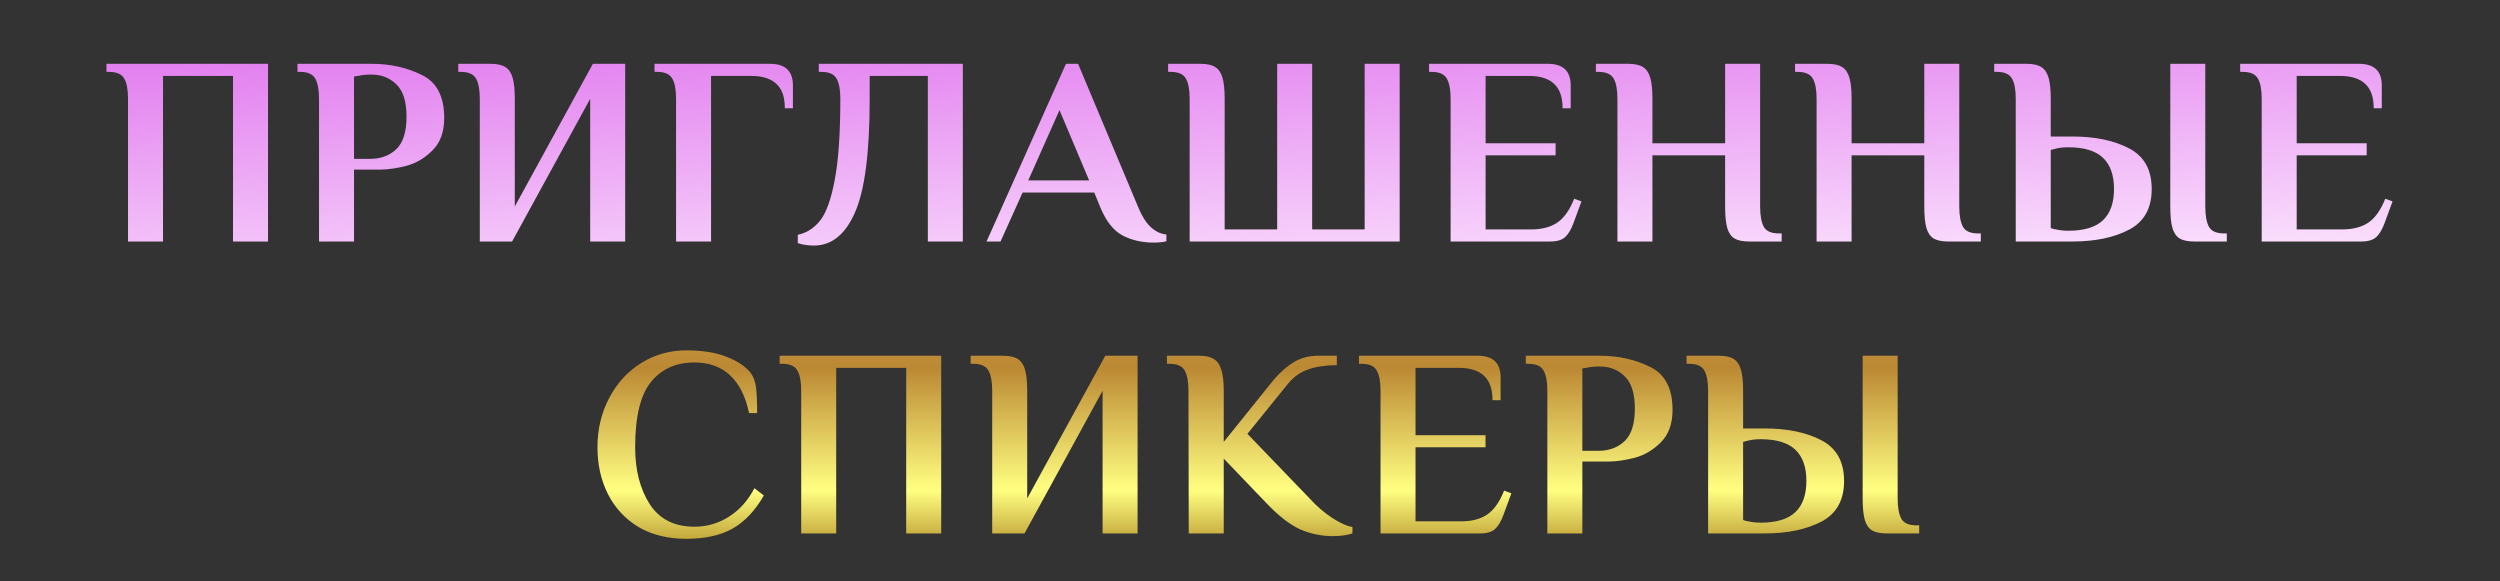
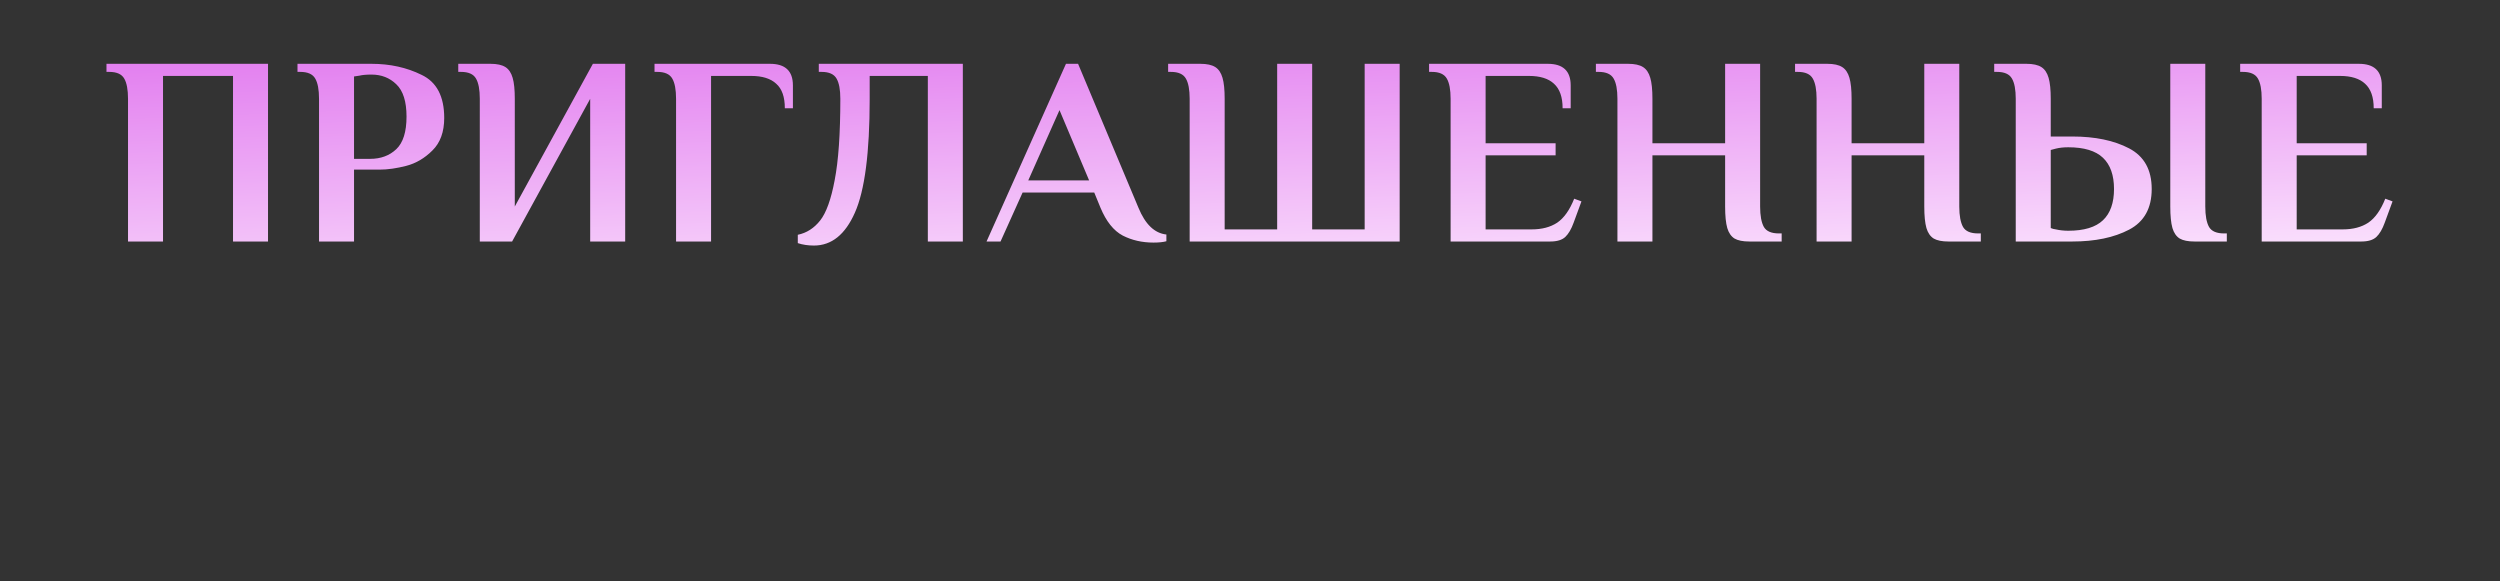
<svg xmlns="http://www.w3.org/2000/svg" width="942" height="219" viewBox="0 0 942 219" fill="none">
  <rect x="0" y="0" width="942" height="219" fill="#333333" stroke="none" />
  <path d="M48.237 37.233C48.237 33.784 47.764 31.248 46.817 29.625C45.87 27.934 43.977 27.089 41.136 27.089H40.121V24.045H100.989V91H87.801V28.61H61.425V91H48.237V37.233ZM120.209 37.233C120.209 33.784 119.735 31.248 118.789 29.625C117.842 27.934 115.948 27.089 113.108 27.089H112.093V24.045H139.991C146.957 24.045 153.247 25.432 158.86 28.205C164.541 30.91 167.381 36.32 167.381 44.436C167.381 49.711 165.894 53.803 162.918 56.711C160.01 59.619 156.73 61.547 153.078 62.493C149.425 63.44 146.078 63.914 143.034 63.914H133.397V91H120.209V37.233ZM139.484 59.856C143.474 59.856 146.754 58.639 149.324 56.204C151.894 53.769 153.179 49.677 153.179 43.929C153.179 38.248 151.894 34.19 149.324 31.755C146.822 29.32 143.711 28.103 139.991 28.103C138.03 28.103 136.508 28.238 135.426 28.509L133.397 28.813V59.856H139.484ZM180.787 37.233C180.787 33.784 180.314 31.248 179.367 29.625C178.42 27.934 176.527 27.089 173.686 27.089H172.672V24.045H184.845C187.28 24.045 189.14 24.451 190.425 25.263C191.71 26.074 192.623 27.427 193.164 29.32C193.705 31.146 193.976 33.784 193.976 37.233V77.812L223.395 24.045H235.569V91H222.381V37.233L192.961 91H180.787V37.233ZM254.74 37.233C254.74 33.784 254.267 31.248 253.32 29.625C252.373 27.934 250.48 27.089 247.639 27.089H246.625V24.045H290.145C295.894 24.045 298.768 26.75 298.768 32.161V40.784H295.725C295.725 36.523 294.643 33.446 292.479 31.552C290.382 29.591 287.237 28.61 283.044 28.61H267.929V91H254.74V37.233ZM306.697 92.522C304.465 92.522 302.436 92.217 300.61 91.609V88.464C303.924 87.787 306.731 85.995 309.03 83.087C311.33 80.179 313.156 75.107 314.508 67.87C315.929 60.566 316.639 50.354 316.639 37.233C316.639 33.784 316.165 31.248 315.218 29.625C314.272 27.934 312.378 27.089 309.537 27.089H308.523V24.045H362.797V91H349.609V28.61H327.696V37.233C327.696 57.523 325.837 71.827 322.117 80.145C318.465 88.396 313.325 92.522 306.697 92.522ZM434.625 91.406C430.364 91.406 426.509 90.527 423.06 88.768C419.611 86.942 416.804 83.425 414.64 78.218L412.307 72.537H385.322L377.003 91H371.728L401.655 24.045H406.22L428.944 78.218C431.514 84.507 435.031 87.889 439.494 88.362V90.899C438.277 91.237 436.654 91.406 434.625 91.406ZM387.452 67.972H410.379L399.22 41.494L387.452 67.972ZM448.266 37.233C448.266 33.784 447.792 31.248 446.845 29.625C445.899 27.934 444.005 27.089 441.164 27.089H440.15V24.045H452.324C454.758 24.045 456.618 24.451 457.903 25.263C459.188 26.074 460.101 27.427 460.642 29.32C461.183 31.146 461.454 33.784 461.454 37.233V86.435H481.236V24.045H494.424V86.435H514.206V24.045H527.394V91H448.266V37.233ZM546.59 37.233C546.59 33.784 546.116 31.248 545.169 29.625C544.222 27.934 542.329 27.089 539.488 27.089H538.474V24.045H583.212C588.96 24.045 591.835 26.75 591.835 32.161V40.784H588.791C588.791 36.591 587.709 33.514 585.545 31.552C583.448 29.591 580.304 28.61 576.111 28.61H559.778V53.972H586.154V58.537H559.778V86.435H577.125C580.98 86.435 584.192 85.59 586.762 83.899C589.332 82.14 591.463 79.131 593.154 74.87L595.893 75.885L592.951 83.899C592.071 86.334 591.023 88.126 589.806 89.275C588.588 90.425 586.695 91 584.125 91H546.59V37.233ZM609.447 37.233C609.447 33.784 608.973 31.248 608.027 29.625C607.08 27.934 605.186 27.089 602.346 27.089H601.331V24.045H613.505C615.939 24.045 617.799 24.451 619.084 25.263C620.369 26.074 621.282 27.427 621.823 29.32C622.364 31.146 622.635 33.784 622.635 37.233V53.972H650.026V24.045H663.214V77.812C663.214 81.261 663.687 83.831 664.634 85.522C665.581 87.145 667.474 87.957 670.315 87.957H671.329V91H659.156C656.721 91 654.861 90.628 653.576 89.884C652.291 89.073 651.378 87.754 650.837 85.928C650.296 84.034 650.026 81.329 650.026 77.812V58.537H622.635V91H609.447V37.233ZM684.49 37.233C684.49 33.784 684.016 31.248 683.069 29.625C682.123 27.934 680.229 27.089 677.388 27.089H676.374V24.045H688.547C690.982 24.045 692.842 24.451 694.127 25.263C695.412 26.074 696.325 27.427 696.866 29.32C697.407 31.146 697.678 33.784 697.678 37.233V53.972H725.068V24.045H738.256V77.812C738.256 81.261 738.73 83.831 739.677 85.522C740.623 87.145 742.517 87.957 745.358 87.957H746.372V91H734.198C731.764 91 729.904 90.628 728.619 89.884C727.334 89.073 726.421 87.754 725.88 85.928C725.339 84.034 725.068 81.329 725.068 77.812V58.537H697.678V91H684.49V37.233ZM759.532 37.233C759.532 33.784 759.059 31.248 758.112 29.625C757.165 27.934 755.272 27.089 752.431 27.089H751.417V24.045H763.59C766.025 24.045 767.885 24.451 769.17 25.263C770.455 26.074 771.368 27.427 771.909 29.32C772.45 31.146 772.72 33.784 772.72 37.233V51.436H780.836C789.425 51.436 796.56 52.924 802.241 55.9C807.922 58.875 810.763 63.981 810.763 71.218C810.763 78.454 807.922 83.561 802.241 86.536C796.56 89.512 789.425 91 780.836 91H759.532V37.233ZM826.893 91C824.458 91 822.598 90.628 821.313 89.884C820.028 89.073 819.115 87.754 818.574 85.928C818.033 84.034 817.763 81.329 817.763 77.812V24.045H830.951V77.812C830.951 81.261 831.424 83.831 832.371 85.522C833.318 87.145 835.211 87.957 838.052 87.957H839.066V91H826.893ZM779.314 86.942C785.266 86.942 789.628 85.623 792.401 82.986C795.174 80.348 796.56 76.425 796.56 71.218C796.56 66.01 795.174 62.088 792.401 59.45C789.628 56.812 785.266 55.494 779.314 55.494C777.556 55.494 776 55.663 774.648 56.001L772.72 56.508V85.928C773.329 86.198 773.972 86.367 774.648 86.435C776.136 86.773 777.691 86.942 779.314 86.942ZM852.209 37.233C852.209 33.784 851.736 31.248 850.789 29.625C849.842 27.934 847.948 27.089 845.108 27.089H844.093V24.045H888.831C894.58 24.045 897.454 26.75 897.454 32.161V40.784H894.411C894.411 36.591 893.329 33.514 891.165 31.552C889.068 29.591 885.923 28.61 881.73 28.61H865.397V53.972H891.773V58.537H865.397V86.435H882.745C886.6 86.435 889.812 85.59 892.382 83.899C894.952 82.14 897.082 79.131 898.773 74.87L901.512 75.885L898.57 83.899C897.691 86.334 896.643 88.126 895.425 89.275C894.208 90.425 892.314 91 889.744 91H852.209V37.233Z" fill="url(#paint0_linear_840_1068)" />
-   <path d="M258.602 203.029C251.636 203.029 245.617 201.541 240.544 198.565C235.54 195.522 231.718 191.396 229.081 186.189C226.443 180.981 225.124 175.097 225.124 168.537C225.124 161.774 226.578 155.62 229.487 150.074C232.395 144.46 236.385 140.064 241.457 136.886C246.597 133.639 252.312 132.016 258.602 132.016C264.553 132.016 269.524 132.794 273.514 134.35C277.505 135.837 280.548 137.799 282.645 140.234C283.862 141.789 284.606 143.716 284.876 146.016C285.147 148.315 285.282 151.528 285.282 155.653H282.239C280.954 149.431 278.587 144.697 275.138 141.451C271.688 138.205 267.191 136.581 261.645 136.581C254.747 136.581 249.303 139.016 245.312 143.886C241.322 148.755 239.327 156.972 239.327 168.537C239.327 177.126 241.153 184.261 244.805 189.942C248.457 195.623 254.071 198.464 261.645 198.464C266.379 198.464 270.708 197.213 274.63 194.71C278.621 192.208 281.833 188.624 284.268 183.957L287.818 186.696C284.572 192.377 280.65 196.536 276.051 199.174C271.452 201.744 265.635 203.029 258.602 203.029ZM301.89 147.233C301.89 143.784 301.417 141.248 300.47 139.625C299.523 137.934 297.629 137.089 294.789 137.089H293.774V134.045H354.642V201H341.454V138.61H315.078V201H301.89V147.233ZM373.862 147.233C373.862 143.784 373.388 141.248 372.441 139.625C371.495 137.934 369.601 137.089 366.76 137.089H365.746V134.045H377.92C380.354 134.045 382.214 134.451 383.499 135.263C384.784 136.074 385.697 137.427 386.238 139.32C386.779 141.147 387.05 143.784 387.05 147.233V187.812L416.469 134.045H428.643V201H415.455V147.233L386.035 201H373.862V147.233ZM502.19 202.014C497.929 202.014 493.838 201.169 489.915 199.478C486.06 197.72 481.901 194.507 477.437 189.841L461.104 172.798V201H447.916L447.815 147.233C447.815 143.784 447.341 141.248 446.394 139.625C445.448 137.934 443.554 137.089 440.713 137.089H439.699V134.045H451.873C454.24 134.045 456.066 134.451 457.351 135.263C458.703 136.074 459.65 137.427 460.191 139.32C460.8 141.214 461.104 143.852 461.104 147.233V166.508L478.654 144.697C481.157 141.451 483.828 138.881 486.669 136.987C489.577 135.026 492.891 134.045 496.611 134.045H503.712V137.596C499.519 137.596 495.9 138.137 492.857 139.219C489.881 140.234 487.311 142.093 485.147 144.799L470.032 163.465L493.466 187.812C495.968 190.585 498.775 193.02 501.886 195.116C505.064 197.145 507.634 198.295 509.596 198.565V201C507.567 201.676 505.098 202.014 502.19 202.014ZM520.183 147.233C520.183 143.784 519.709 141.248 518.762 139.625C517.816 137.934 515.922 137.089 513.081 137.089H512.067V134.045H556.805C562.553 134.045 565.428 136.751 565.428 142.161V150.784H562.384C562.384 146.591 561.302 143.514 559.138 141.552C557.042 139.591 553.897 138.61 549.704 138.61H533.371V163.972H559.747V168.537H533.371V196.435H550.718C554.573 196.435 557.785 195.59 560.355 193.899C562.925 192.14 565.056 189.131 566.747 184.87L569.486 185.884L566.544 193.899C565.664 196.333 564.616 198.126 563.399 199.275C562.181 200.425 560.288 201 557.718 201H520.183V147.233ZM583.04 147.233C583.04 143.784 582.566 141.248 581.62 139.625C580.673 137.934 578.779 137.089 575.939 137.089H574.924V134.045H602.822C609.788 134.045 616.078 135.432 621.691 138.205C627.372 140.91 630.212 146.32 630.212 154.436C630.212 159.711 628.725 163.803 625.749 166.711C622.841 169.619 619.561 171.547 615.909 172.494C612.256 173.44 608.909 173.914 605.865 173.914H596.228V201H583.04V147.233ZM602.315 169.856C606.305 169.856 609.585 168.639 612.155 166.204C614.725 163.769 616.01 159.677 616.01 153.929C616.01 148.248 614.725 144.19 612.155 141.755C609.653 139.32 606.542 138.103 602.822 138.103C600.861 138.103 599.339 138.238 598.257 138.509L596.228 138.813V169.856H602.315ZM643.618 147.233C643.618 143.784 643.145 141.248 642.198 139.625C641.251 137.934 639.358 137.089 636.517 137.089H635.503V134.045H647.676C650.111 134.045 651.971 134.451 653.256 135.263C654.541 136.074 655.454 137.427 655.995 139.32C656.536 141.147 656.806 143.784 656.806 147.233V161.436H664.922C673.511 161.436 680.646 162.924 686.327 165.899C692.008 168.875 694.849 173.981 694.849 181.218C694.849 188.454 692.008 193.561 686.327 196.536C680.646 199.512 673.511 201 664.922 201H643.618V147.233ZM710.979 201C708.544 201 706.684 200.628 705.399 199.884C704.114 199.073 703.201 197.754 702.66 195.928C702.119 194.034 701.849 191.329 701.849 187.812V134.045H715.037V187.812C715.037 191.261 715.51 193.831 716.457 195.522C717.404 197.145 719.298 197.957 722.138 197.957H723.153V201H710.979ZM663.401 196.942C669.352 196.942 673.714 195.623 676.487 192.986C679.26 190.348 680.646 186.426 680.646 181.218C680.646 176.01 679.26 172.088 676.487 169.45C673.714 166.813 669.352 165.494 663.401 165.494C661.642 165.494 660.087 165.663 658.734 166.001L656.806 166.508V195.928C657.415 196.198 658.058 196.367 658.734 196.435C660.222 196.773 661.777 196.942 663.401 196.942Z" fill="url(#paint1_linear_840_1068)" />
  <defs>
    <linearGradient id="paint0_linear_840_1068" x1="833.146" y1="111.251" x2="828.145" y2="-17.626" gradientUnits="userSpaceOnUse">
      <stop stop-color="#FEEFFF" />
      <stop offset="1" stop-color="#E075EE" />
    </linearGradient>
    <linearGradient id="paint1_linear_840_1068" x1="762.481" y1="110.044" x2="762.481" y2="219.043" gradientUnits="userSpaceOnUse">
      <stop stop-color="#D29E4A" />
      <stop offset="0.261" stop-color="#BB8833" />
      <stop offset="0.685" stop-color="#FFFF81" />
      <stop offset="1" stop-color="#905C00" />
    </linearGradient>
  </defs>
</svg>